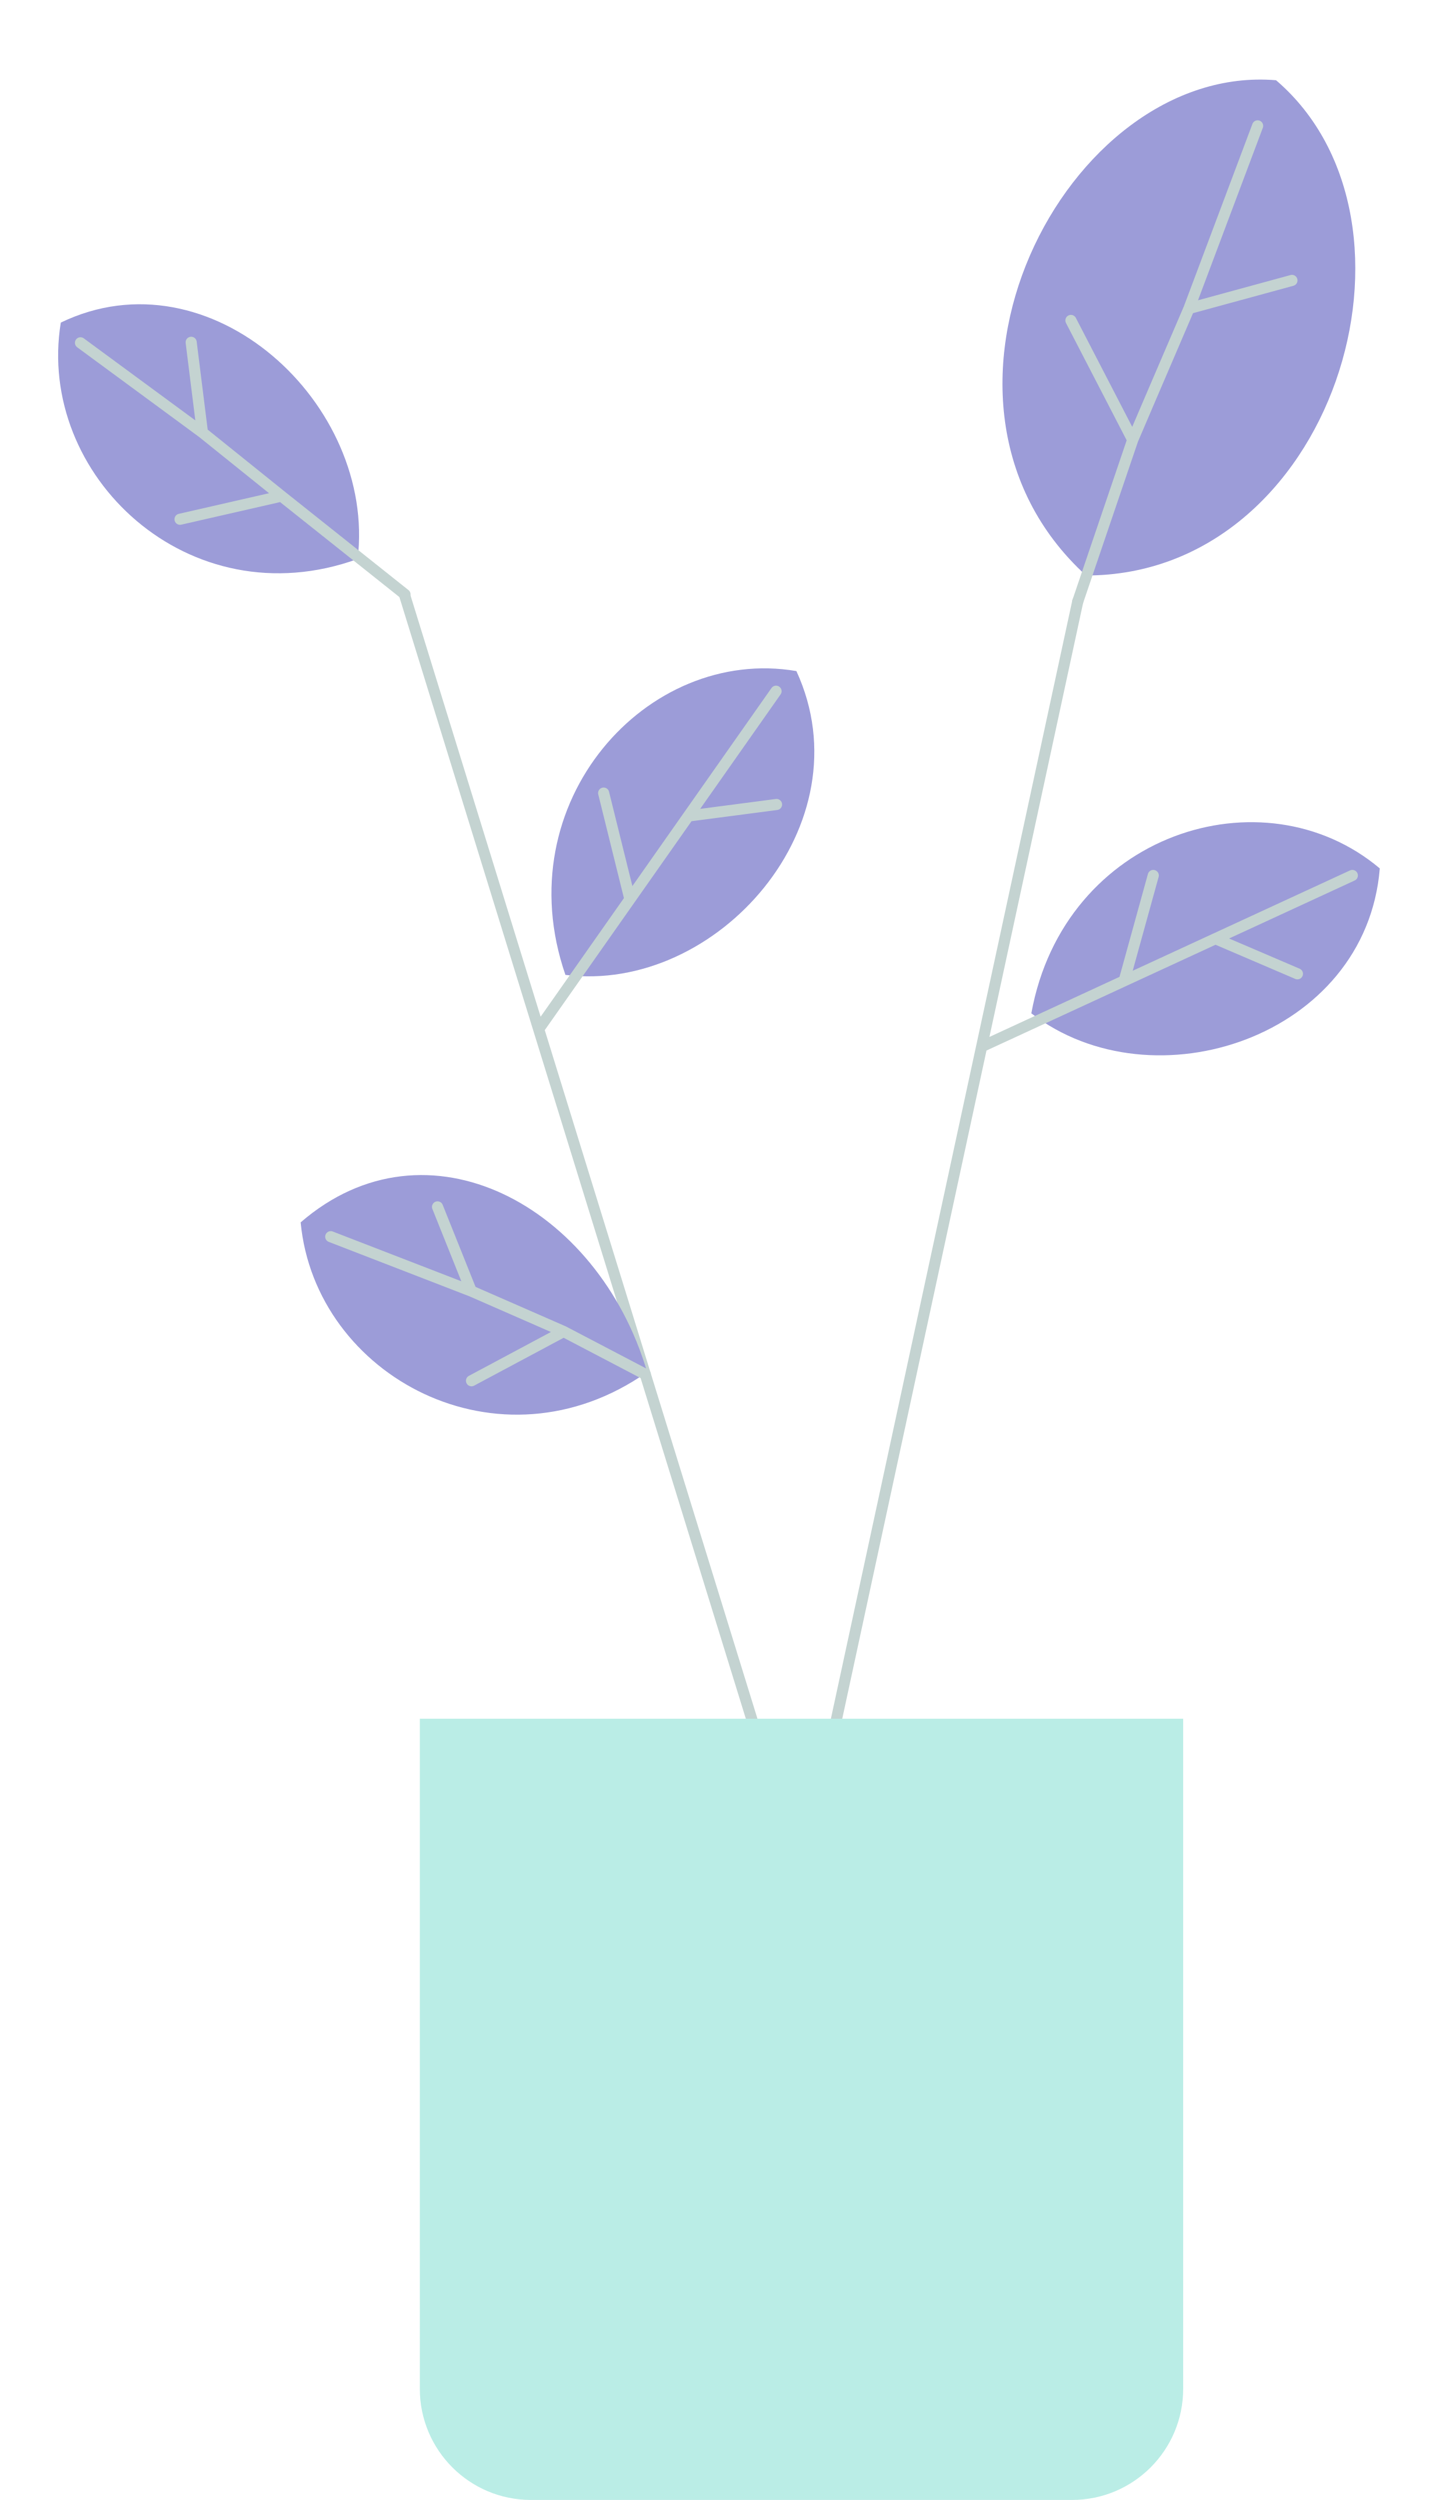
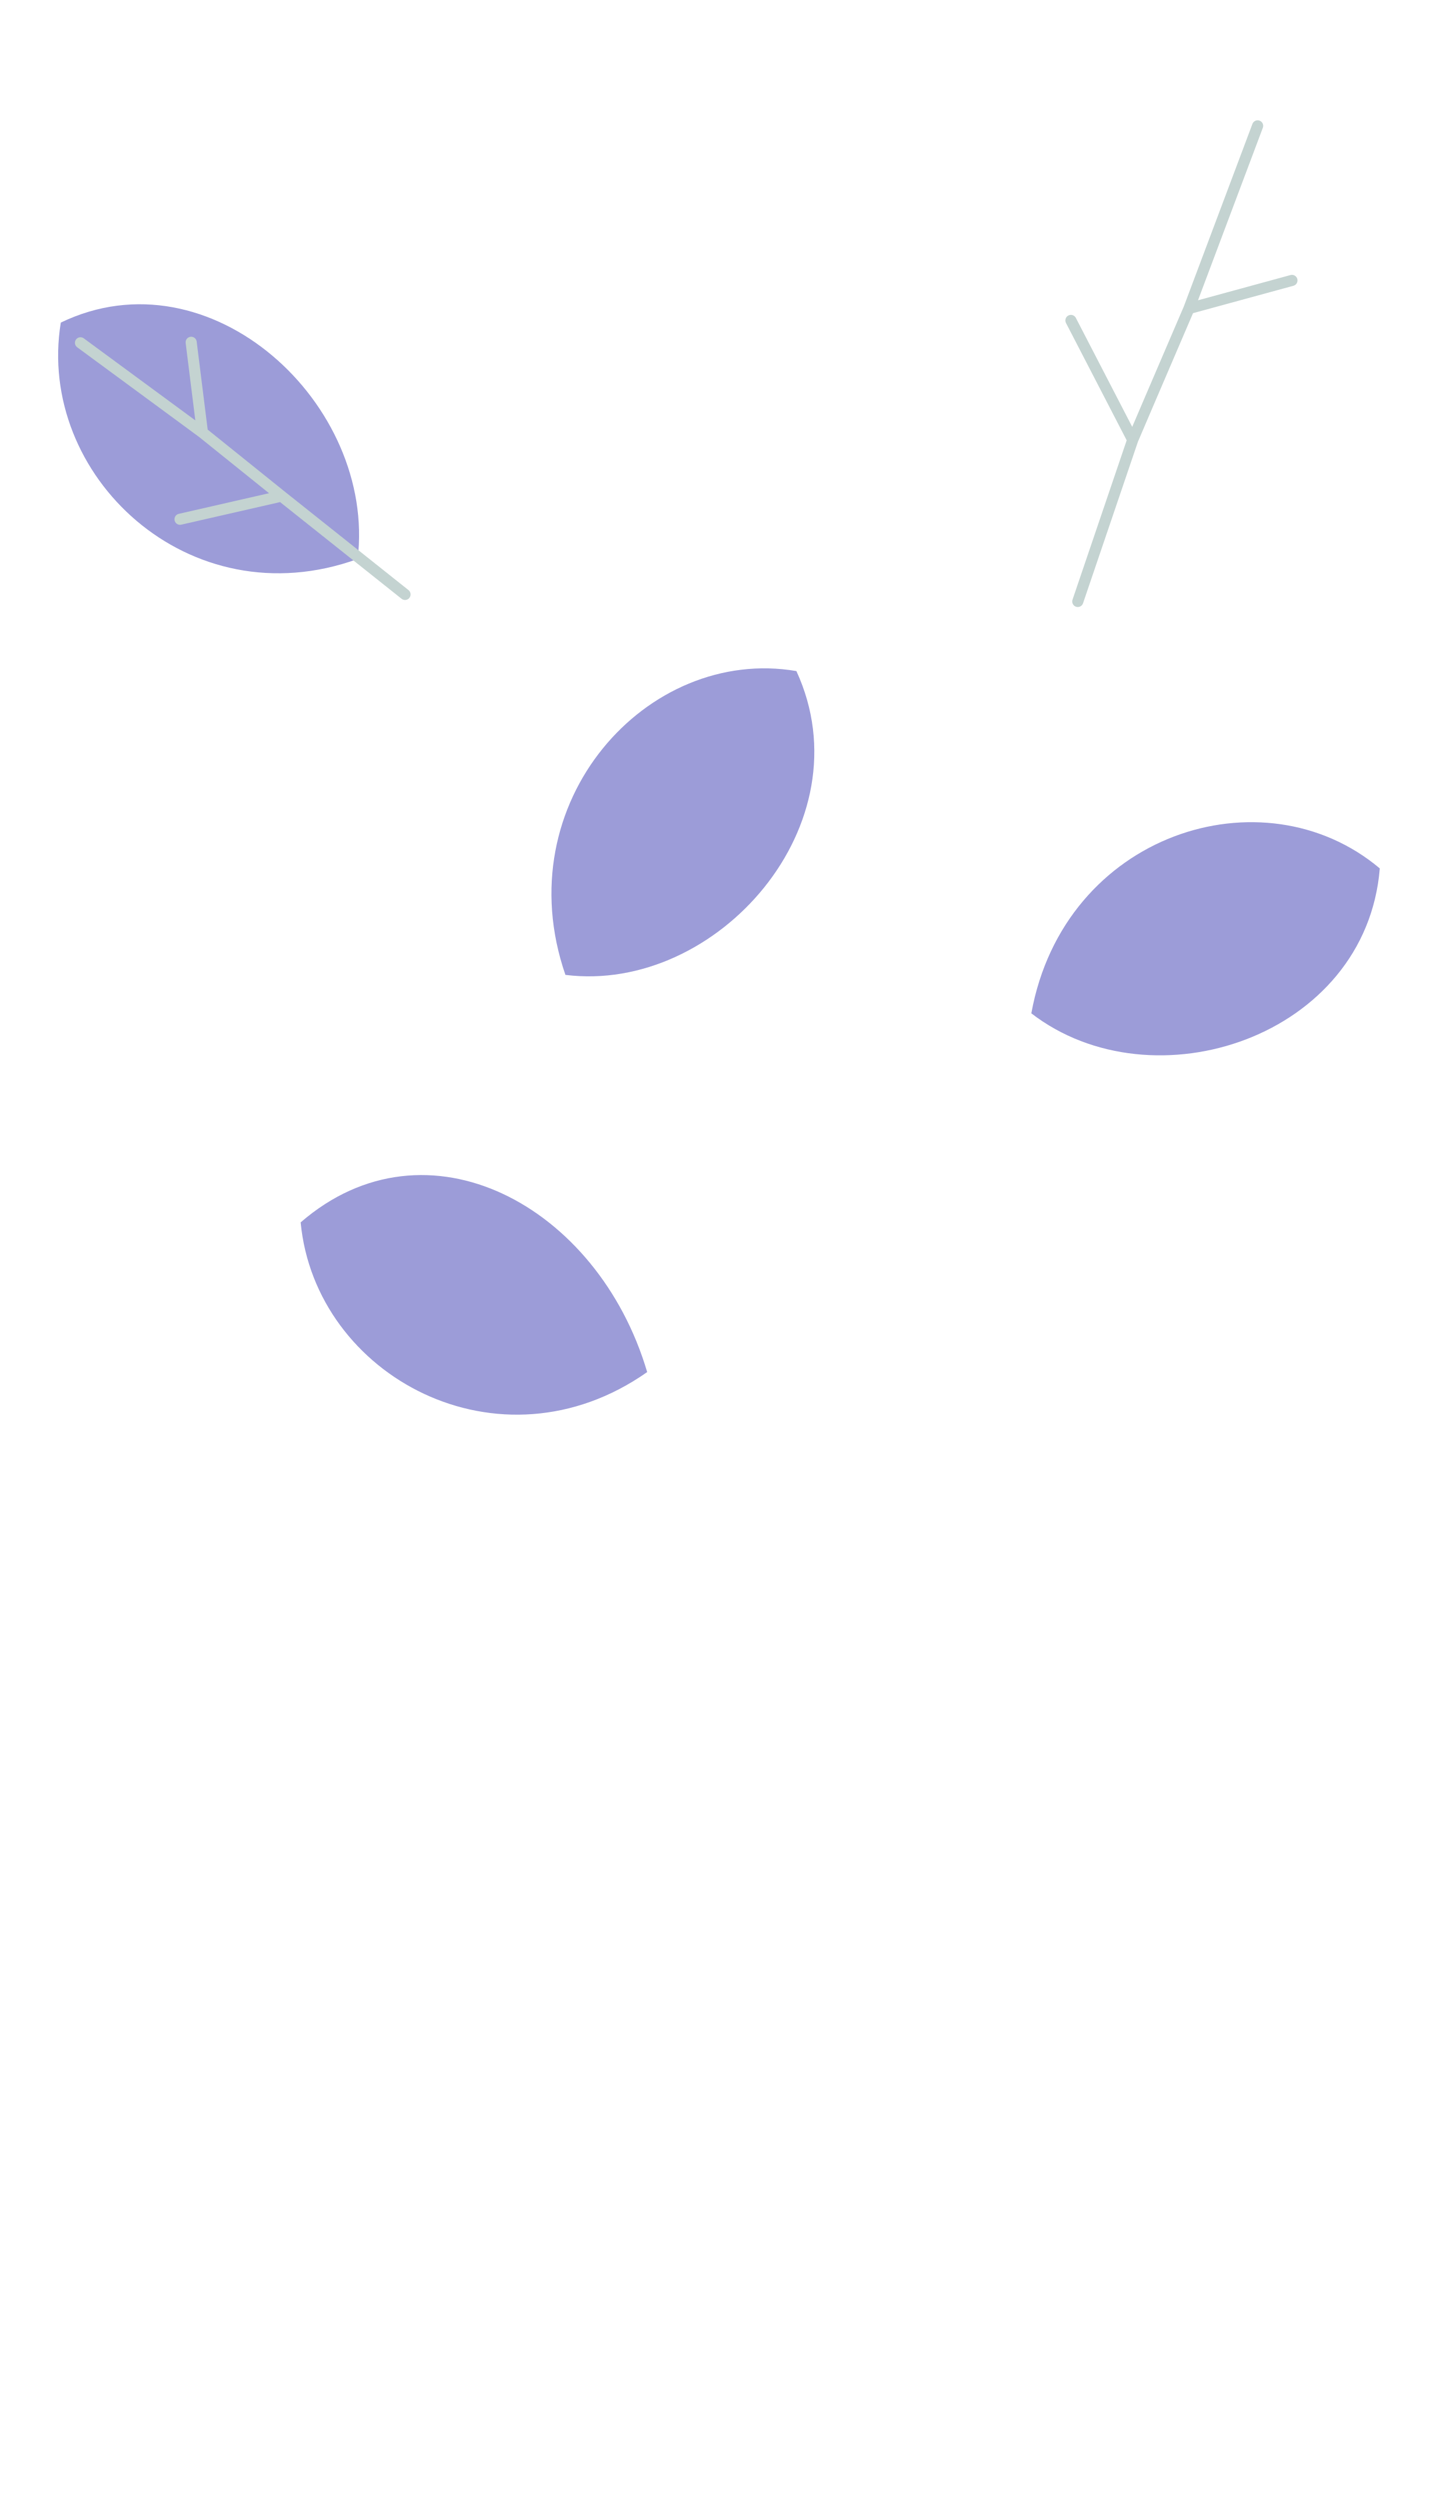
<svg xmlns="http://www.w3.org/2000/svg" width="131" height="225" viewBox="0 0 131 225" fill="none">
  <path d="M92.855 91.203C95.798 74.999 113.722 69.308 124.229 78.16C122.993 93.336 103.833 99.659 92.855 91.203Z" fill="#9C9CD8" />
-   <path d="M97.779 51.795C80.474 35.987 95.925 5.636 114.889 7.221C129.795 19.988 120.029 51.795 97.779 51.795Z" fill="#9C9CD8" />
  <path d="M97.037 54.133L101.982 39.589M113.23 11.327C113.23 11.327 109.463 21.347 107.049 27.767M107.049 27.767C110.67 26.779 116.32 25.238 116.32 25.238M107.049 27.767C104.394 33.94 101.982 39.589 101.982 39.589M101.982 39.589L96.419 28.84" stroke="#C4D3D1" stroke-linecap="round" stroke-linejoin="round" />
-   <path d="M73.549 162.89L88.382 94.201M97.035 54.132L88.382 94.201M88.382 94.201L101.213 88.277M121.757 78.793L109.431 84.483M101.213 88.277L103.834 78.793M101.213 88.277L109.431 84.483M109.431 84.483L116.813 87.645" stroke="#C4D3D1" stroke-linecap="round" stroke-linejoin="round" />
  <path d="M50.907 87.742C45.536 72.203 58.277 58.106 71.703 60.398C78.049 74.173 64.547 89.45 50.907 87.742Z" fill="#9C9CD8" />
-   <path d="M69.222 159.701L48.498 92.627M36.409 53.5L48.498 92.627M48.498 92.627L56.715 80.933M69.871 62.21L61.977 73.444M56.715 80.933L54.349 71.379M56.715 80.933L61.977 73.444M61.977 73.444L69.915 72.406" stroke="#C4D3D1" stroke-linecap="round" stroke-linejoin="round" />
  <path d="M32.202 50.31C17.014 55.805 3.234 42.77 5.474 29.034C18.939 22.542 33.871 36.356 32.202 50.31Z" fill="#9C9CD8" />
  <path d="M36.466 53.5L25.341 44.648M7.246 30.853L18.227 38.929M25.341 44.648L16.208 46.734M25.341 44.648L18.227 38.929M18.227 38.929L17.212 30.808" stroke="#C4D3D1" stroke-linecap="round" stroke-linejoin="round" />
  <path d="M58.268 123.49C44.987 132.82 28.38 123.877 27.069 110.017C38.432 100.18 53.851 108.511 58.268 123.49Z" fill="#9C9CD8" />
-   <path d="M58.098 123.687L50.746 119.838M29.778 111.305L42.428 116.198M50.746 119.838L42.452 124.271M50.746 119.838L42.428 116.198M42.428 116.198L39.393 108.622" stroke="#C4D3D1" stroke-linecap="round" stroke-linejoin="round" />
-   <path d="M37.799 154.688H106.526V215C106.526 220.523 102.049 225 96.526 225H47.799C42.276 225 37.799 220.523 37.799 215V154.688Z" fill="#BAEDE6" />
</svg>